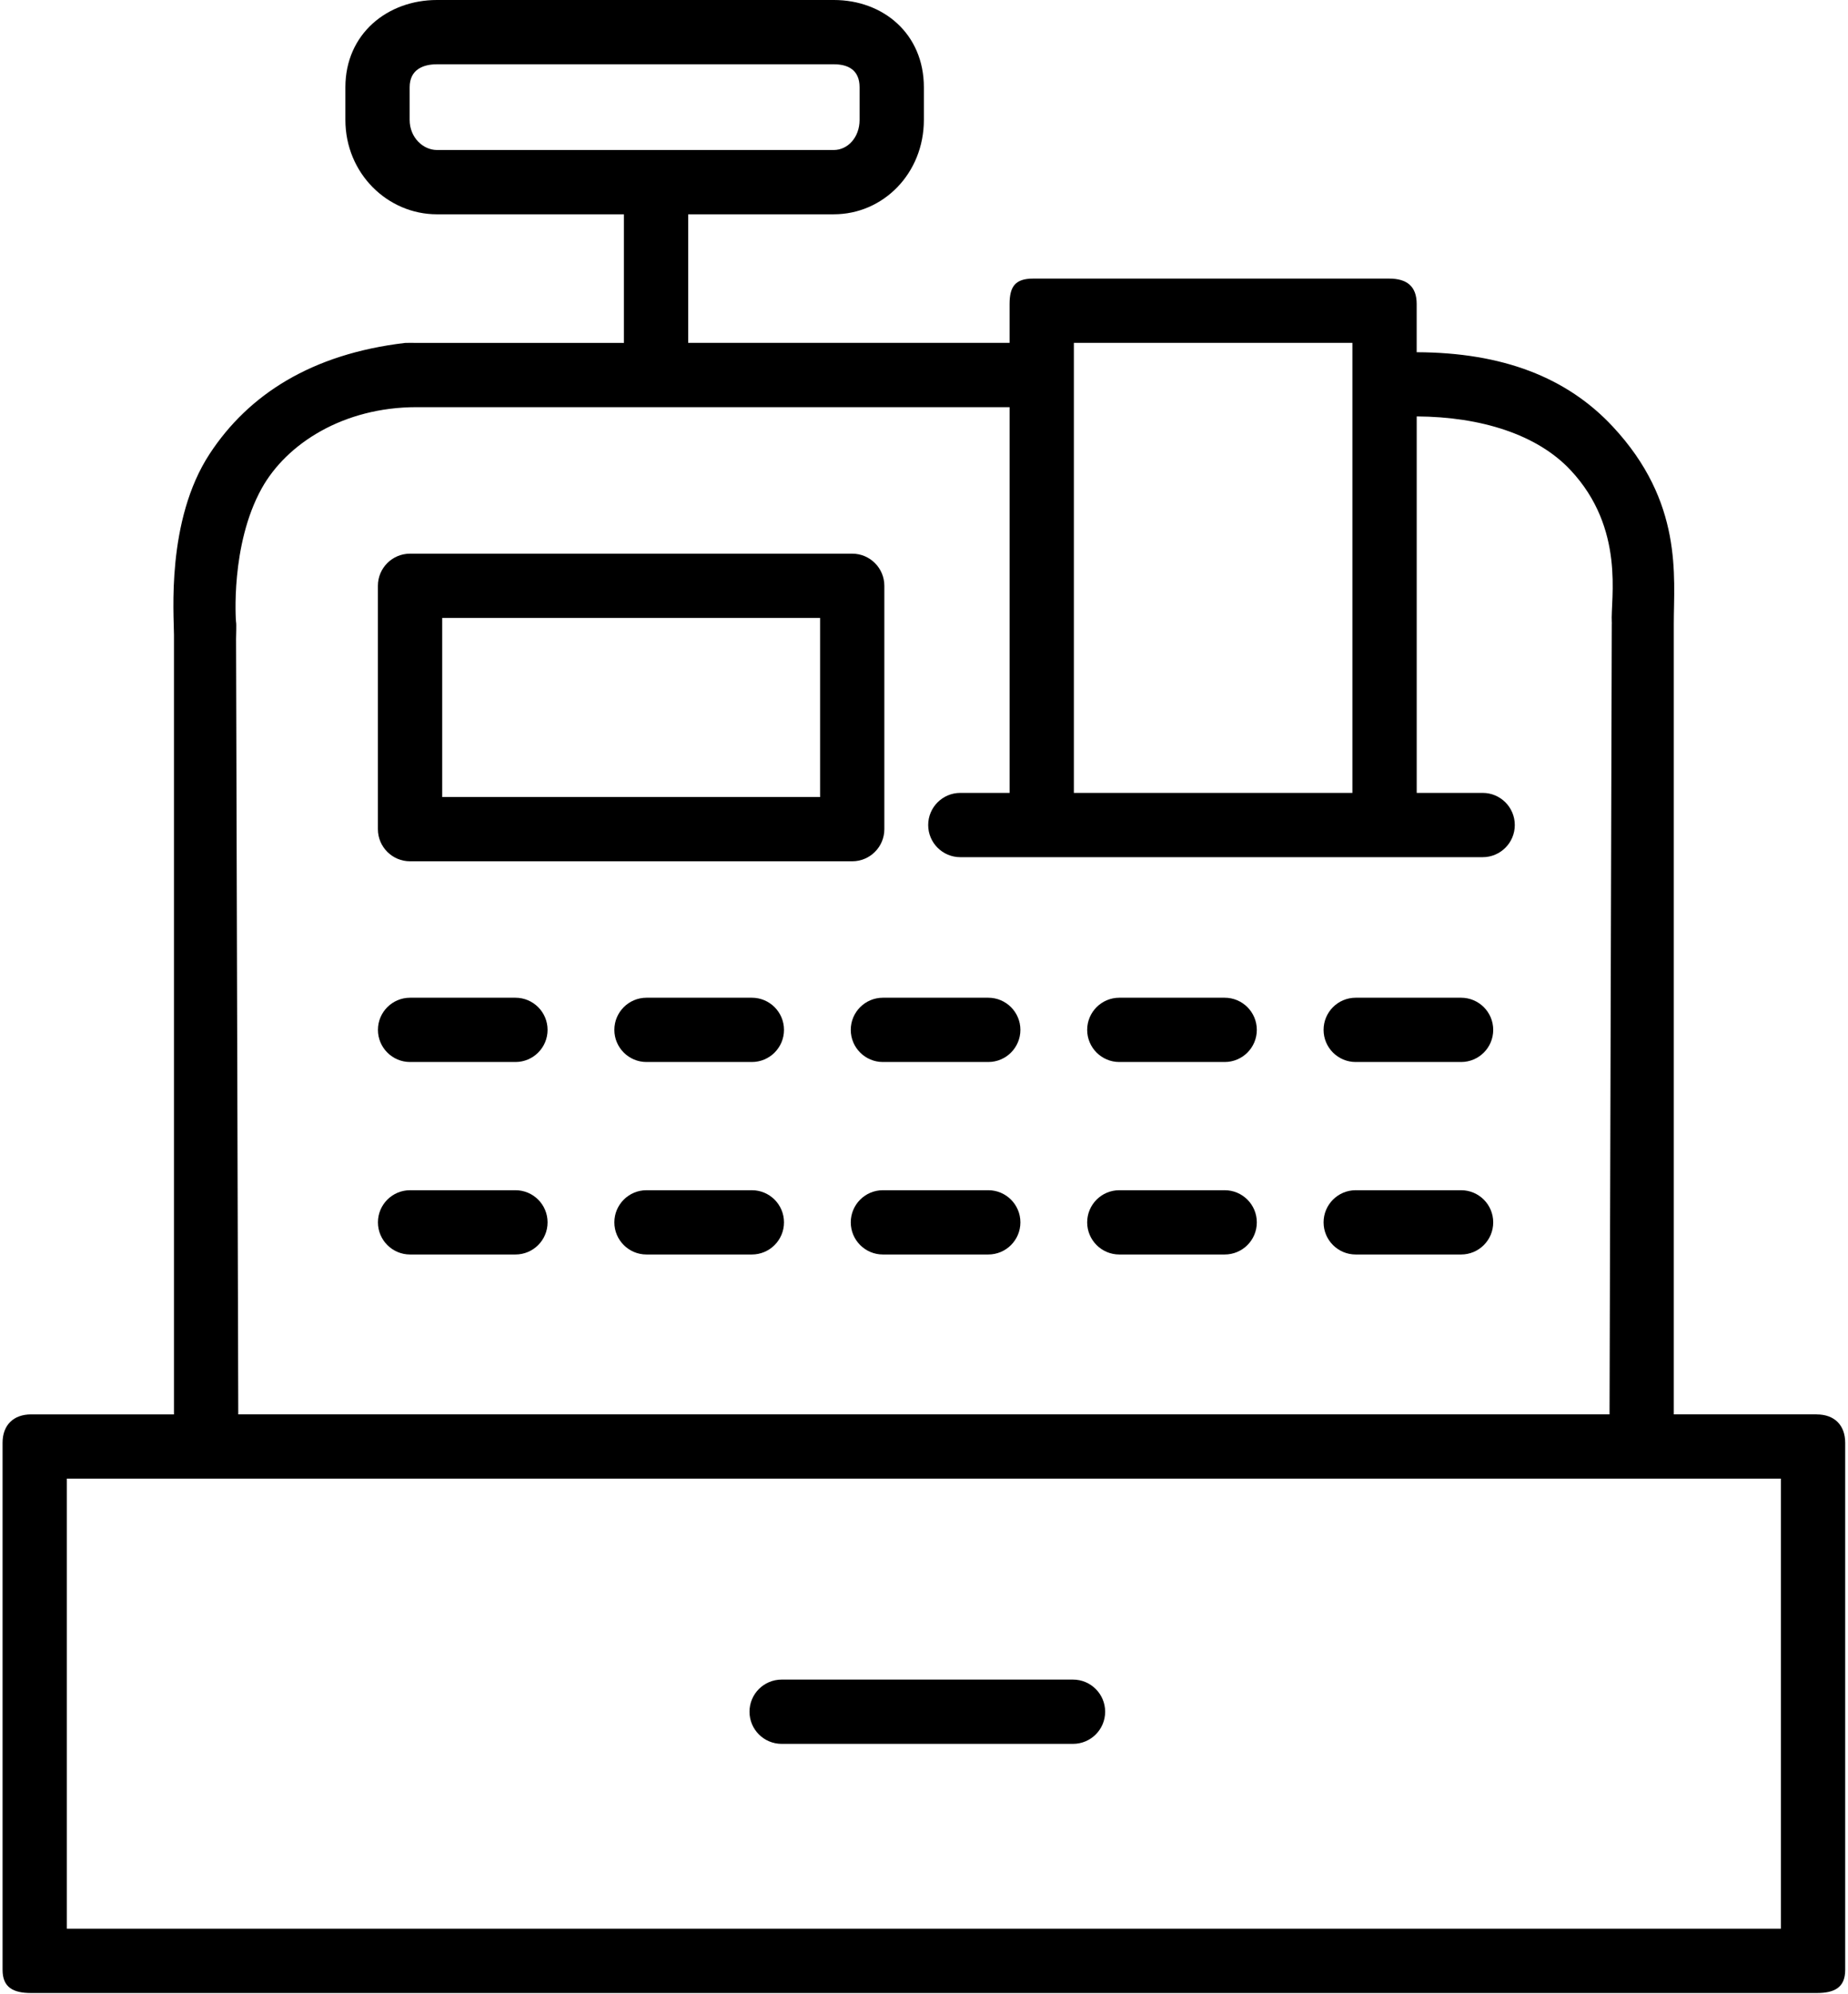
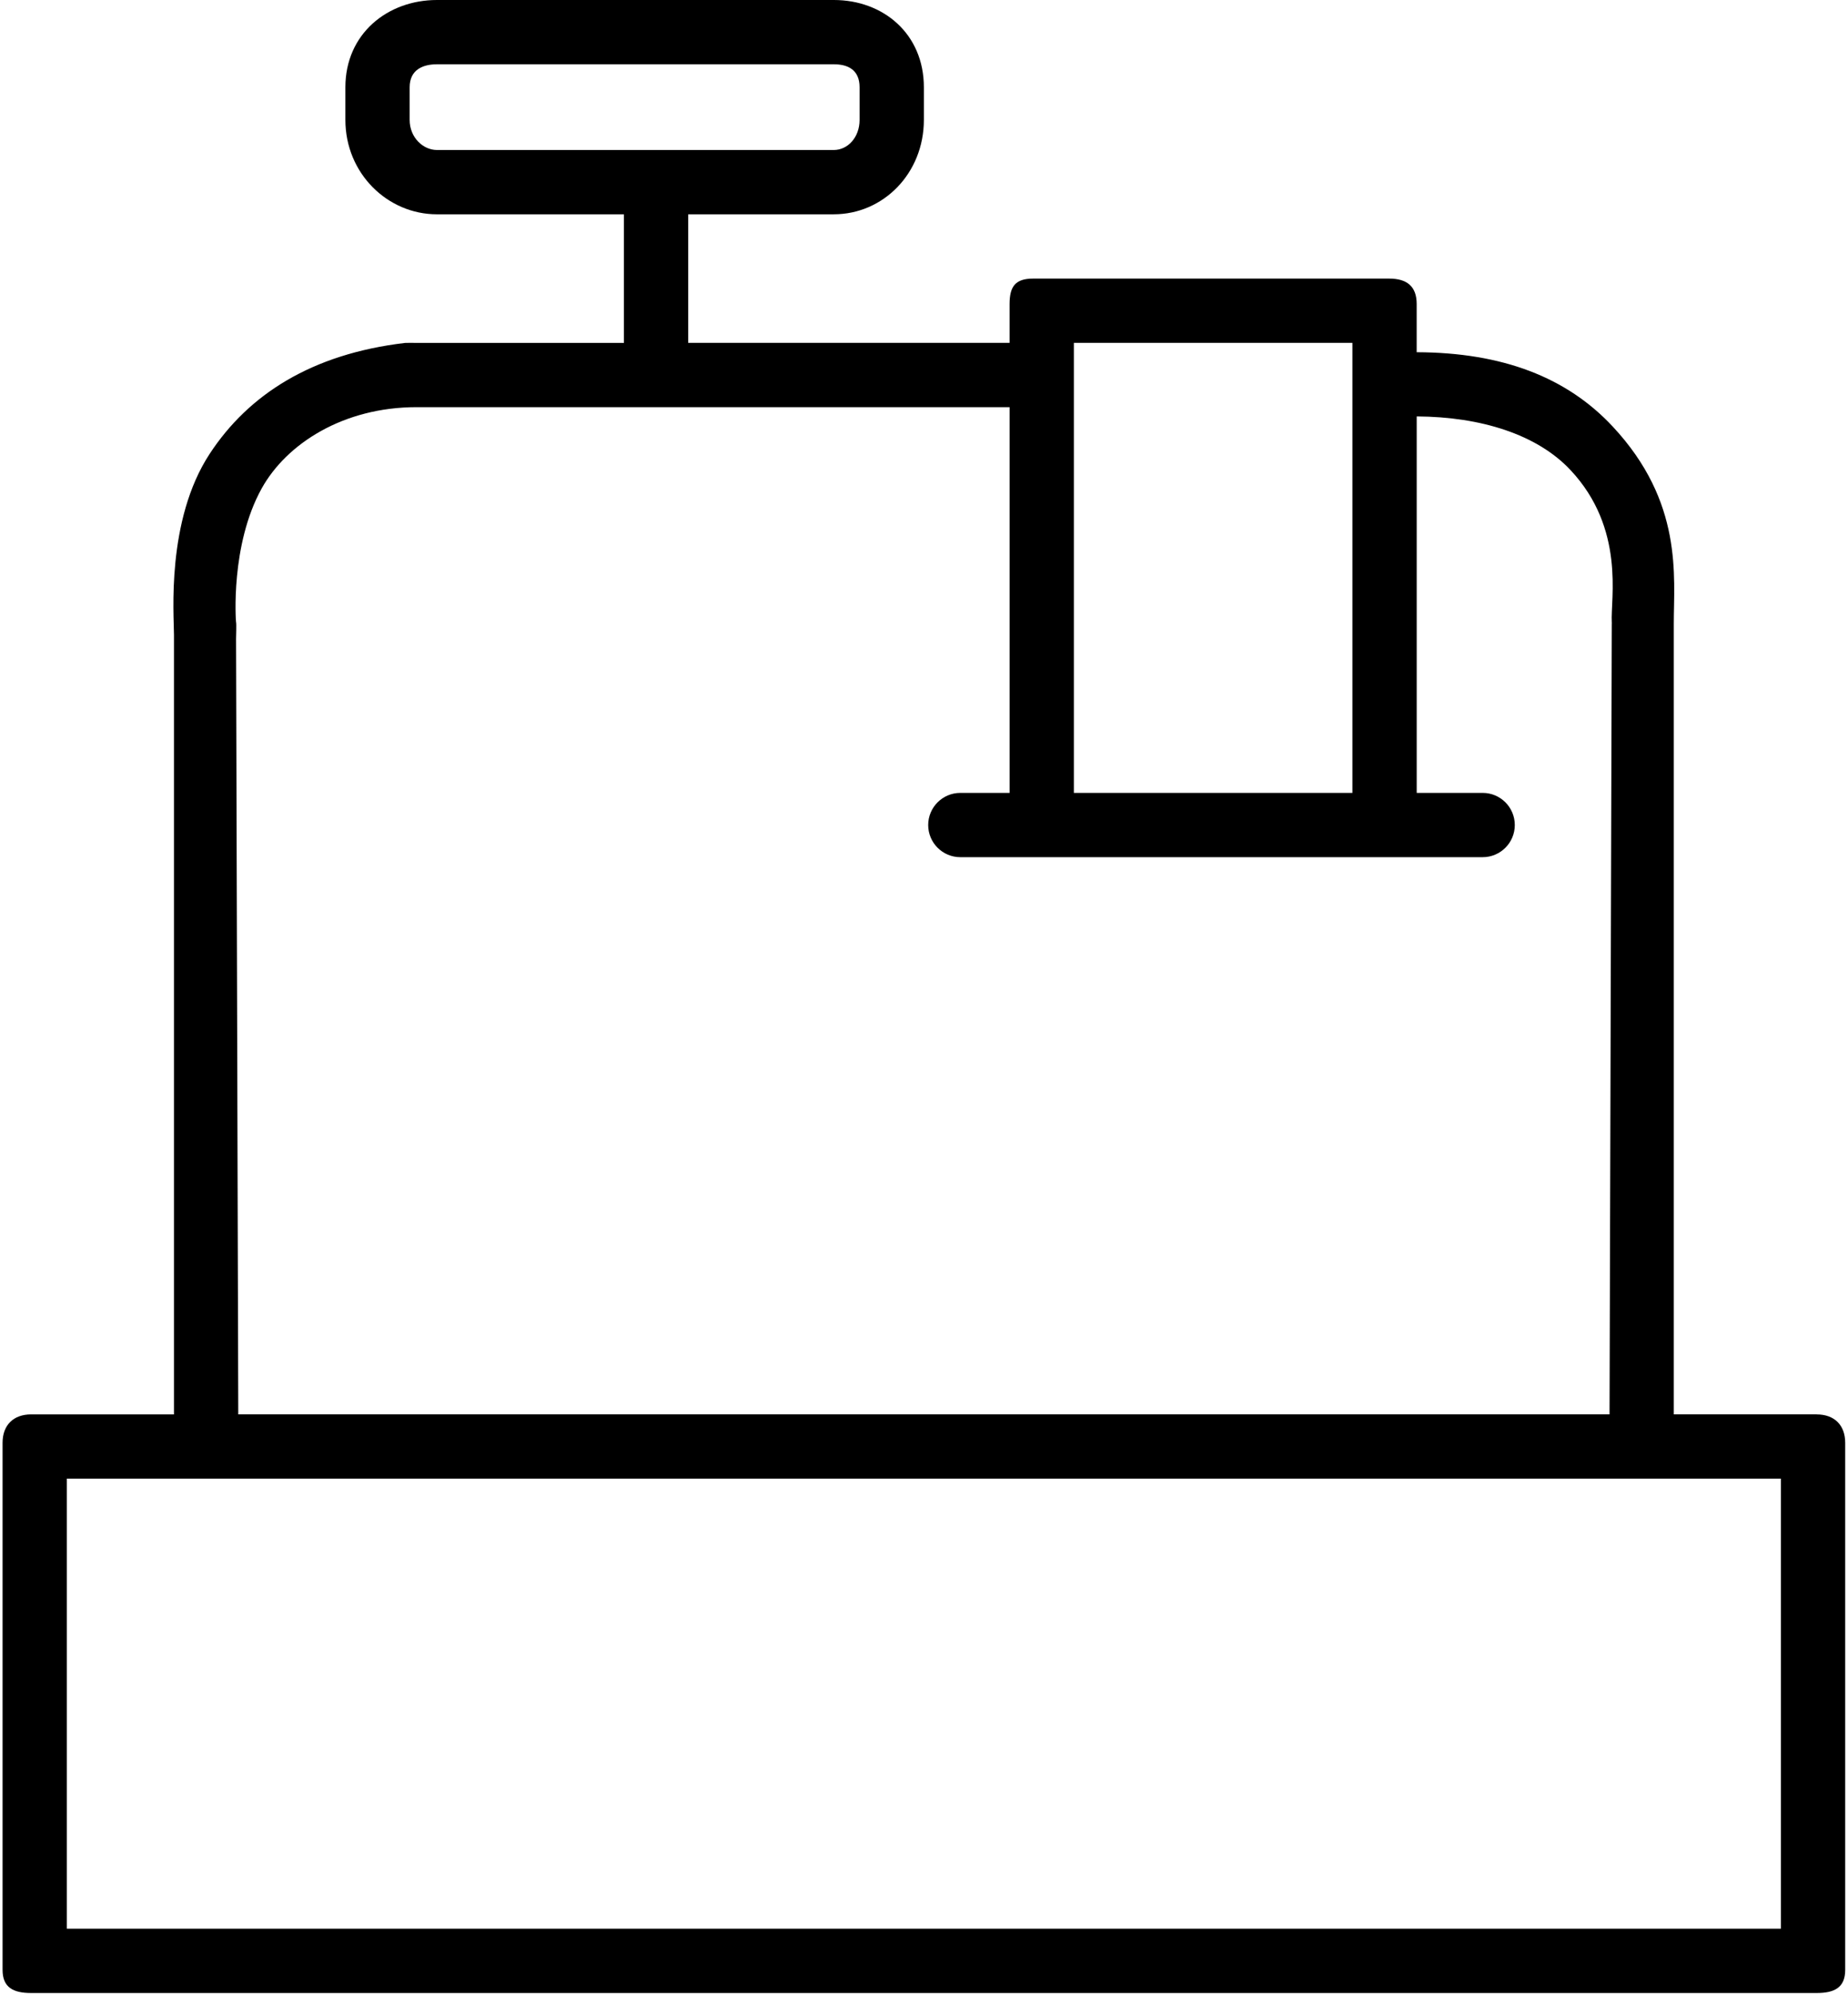
<svg xmlns="http://www.w3.org/2000/svg" width="483" height="521" viewBox="0 0 483 521">
  <g transform="translate(.67)">
-     <path d="M279.778 455.698 203.622 455.698C198.985 455.698 195.223 451.936 195.223 447.3 195.223 442.659 198.985 438.901 203.622 438.901L279.778 438.901C284.414 438.901 288.176 442.663 288.176 447.3 288.18 451.94 284.414 455.698 279.778 455.698ZM134.048 277.518 106.509 277.518C101.872 277.518 98.11 273.756 98.11 269.12 98.11 264.479 101.872 260.721 106.509 260.721L134.048 260.721C138.685 260.721 142.446 264.483 142.446 269.12 142.446 273.756 138.685 277.518 134.048 277.518ZM134.048 327.818 106.509 327.818C101.872 327.818 98.11 324.056 98.11 319.42 98.11 314.779 101.872 311.021 106.509 311.021L134.048 311.021C138.685 311.021 142.446 314.779 142.446 319.42 142.446 324.06 138.685 327.818 134.048 327.818ZM195.838 277.518 168.299 277.518C163.662 277.518 159.9 273.756 159.9 269.12 159.9 264.479 163.662 260.721 168.299 260.721L195.838 260.721C200.475 260.721 204.236 264.483 204.236 269.12 204.24 273.756 200.475 277.518 195.838 277.518ZM195.838 327.818 168.299 327.818C163.662 327.818 159.9 324.056 159.9 319.42 159.9 314.779 163.662 311.021 168.299 311.021L195.838 311.021C200.475 311.021 204.236 314.779 204.236 319.42 204.24 324.06 200.475 327.818 195.838 327.818ZM257.628 277.518 230.089 277.518C225.452 277.518 221.69 273.756 221.69 269.12 221.69 264.479 225.452 260.721 230.089 260.721L257.628 260.721C262.264 260.721 266.026 264.483 266.026 269.12 266.026 273.756 262.264 277.518 257.628 277.518ZM257.628 327.818 230.089 327.818C225.452 327.818 221.69 324.056 221.69 319.42 221.69 314.779 225.452 311.021 230.089 311.021L257.628 311.021C262.264 311.021 266.026 314.779 266.026 319.42 266.026 324.06 262.264 327.818 257.628 327.818ZM319.418 277.518 291.879 277.518C287.242 277.518 283.48 273.756 283.48 269.12 283.48 264.479 287.242 260.721 291.879 260.721L319.418 260.721C324.055 260.721 327.816 264.483 327.816 269.12 327.82 273.756 324.058 277.518 319.418 277.518ZM319.418 327.818 291.879 327.818C287.242 327.818 283.48 324.056 283.48 319.42 283.48 314.779 287.242 311.021 291.879 311.021L319.418 311.021C324.055 311.021 327.816 314.779 327.816 319.42 327.82 324.06 324.058 327.818 319.418 327.818ZM381.208 277.518 353.665 277.518C349.028 277.518 345.266 273.756 345.266 269.12 345.266 264.479 349.028 260.721 353.665 260.721L381.204 260.721C385.841 260.721 389.602 264.483 389.602 269.12 389.606 273.756 385.844 277.518 381.208 277.518L381.208 277.518ZM381.208 327.818 353.665 327.818C349.028 327.818 345.266 324.056 345.266 319.42 345.266 314.779 349.028 311.021 353.665 311.021L381.204 311.021C385.841 311.021 389.602 314.779 389.602 319.42 389.606 324.06 385.844 327.818 381.208 327.818L381.208 327.818ZM222.068 225.068 106.498 225.068C101.861 225.068 98.099 221.306 98.099 216.669L98.099 153.079C98.099 148.439 101.861 144.681 106.498 144.681L222.068 144.681C226.704 144.681 230.466 148.443 230.466 153.079L230.466 216.669C230.466 221.31 226.704 225.068 222.068 225.068ZM114.908 208.267 213.674 208.267 213.674 161.478 114.908 161.482 114.908 208.267Z" />
    <path d="M474.138,369.598 L436.798,369.598 L436.798,163.058 C436.798,150.523 439.302,131.253 420.829,111.453 C408.809,98.566 391.997,92.117 369.599,92.039 L369.599,79.457 C369.599,74.82 367.048,72.801 362.411,72.801 L269.368,72.801 C264.728,72.801 263.196,74.82 263.196,79.461 L263.196,89.598 L179.196,89.598 L179.196,55.996 L217.262,55.996 C230.157,56 240.797,45.328 240.797,31.32 L240.797,22.816 C240.797,8.812 230.156,0 217.266,0 L113.526,0 C100.631,0 89.6,8.812 89.6,22.816 L89.6,31.32 C89.6,45.328 100.631,56 113.526,56 L162.401,56 L162.401,89.602 L107.71,89.602 C107.382,89.602 105.511,89.575 105.183,89.614 C80.773,92.5 64.292,103.11 54.156,118.555 C42.699,135.993 44.801,160.801 44.801,165.899 L44.801,369.599 L7.477,369.599 C2.84,369.599 1.13686838e-13,372.396 1.13686838e-13,377.036 L1.13686838e-13,514.756 C1.13686838e-13,519.393 2.84,520.803 7.477,520.803 L474.137,520.803 C478.773,520.803 481.598,519.393 481.598,514.752 L481.598,377.042 C481.598,372.402 478.773,369.605 474.137,369.605 L474.138,369.598 Z M106.398,31.318 L106.398,22.814 C106.398,18.154 109.953,16.798 113.523,16.798 L217.263,16.798 C220.829,16.798 223.993,18.154 223.993,22.814 L223.993,31.318 C223.993,35.986 220.829,39.197 217.263,39.197 L113.523,39.197 C109.953,39.197 106.398,35.986 106.398,31.318 Z M279.998,89.595 L352.799,89.595 L352.799,207.195 L279.998,207.195 L279.998,89.595 Z M61.018,162.513 C60.975,162.325 59.502,142.458 67.721,127.642 C74.225,115.927 89.08,106.396 108.209,106.396 L263.199,106.396 L263.199,207.196 L250.324,207.196 C245.687,207.196 241.925,210.958 241.925,215.594 C241.925,220.235 245.687,223.993 250.324,223.993 L386.844,223.993 C391.481,223.993 395.242,220.231 395.242,215.594 C395.242,210.954 391.481,207.196 386.844,207.196 L369.606,207.196 L369.606,108.817 C386.407,108.911 401.075,113.536 409.778,122.813 C424.184,138.149 420.239,156.559 420.59,162.571 C420.672,163.997 420.59,162.571 420.59,162.86 L420.004,369.59 L61.604,369.59 L61.026,166.94 C61.022,166.315 61.166,163.116 61.022,162.506 L61.018,162.513 Z M464.798,503.993 L16.798,503.993 L16.798,386.393 L464.798,386.393 L464.798,503.993 Z" />
  </g>
</svg>